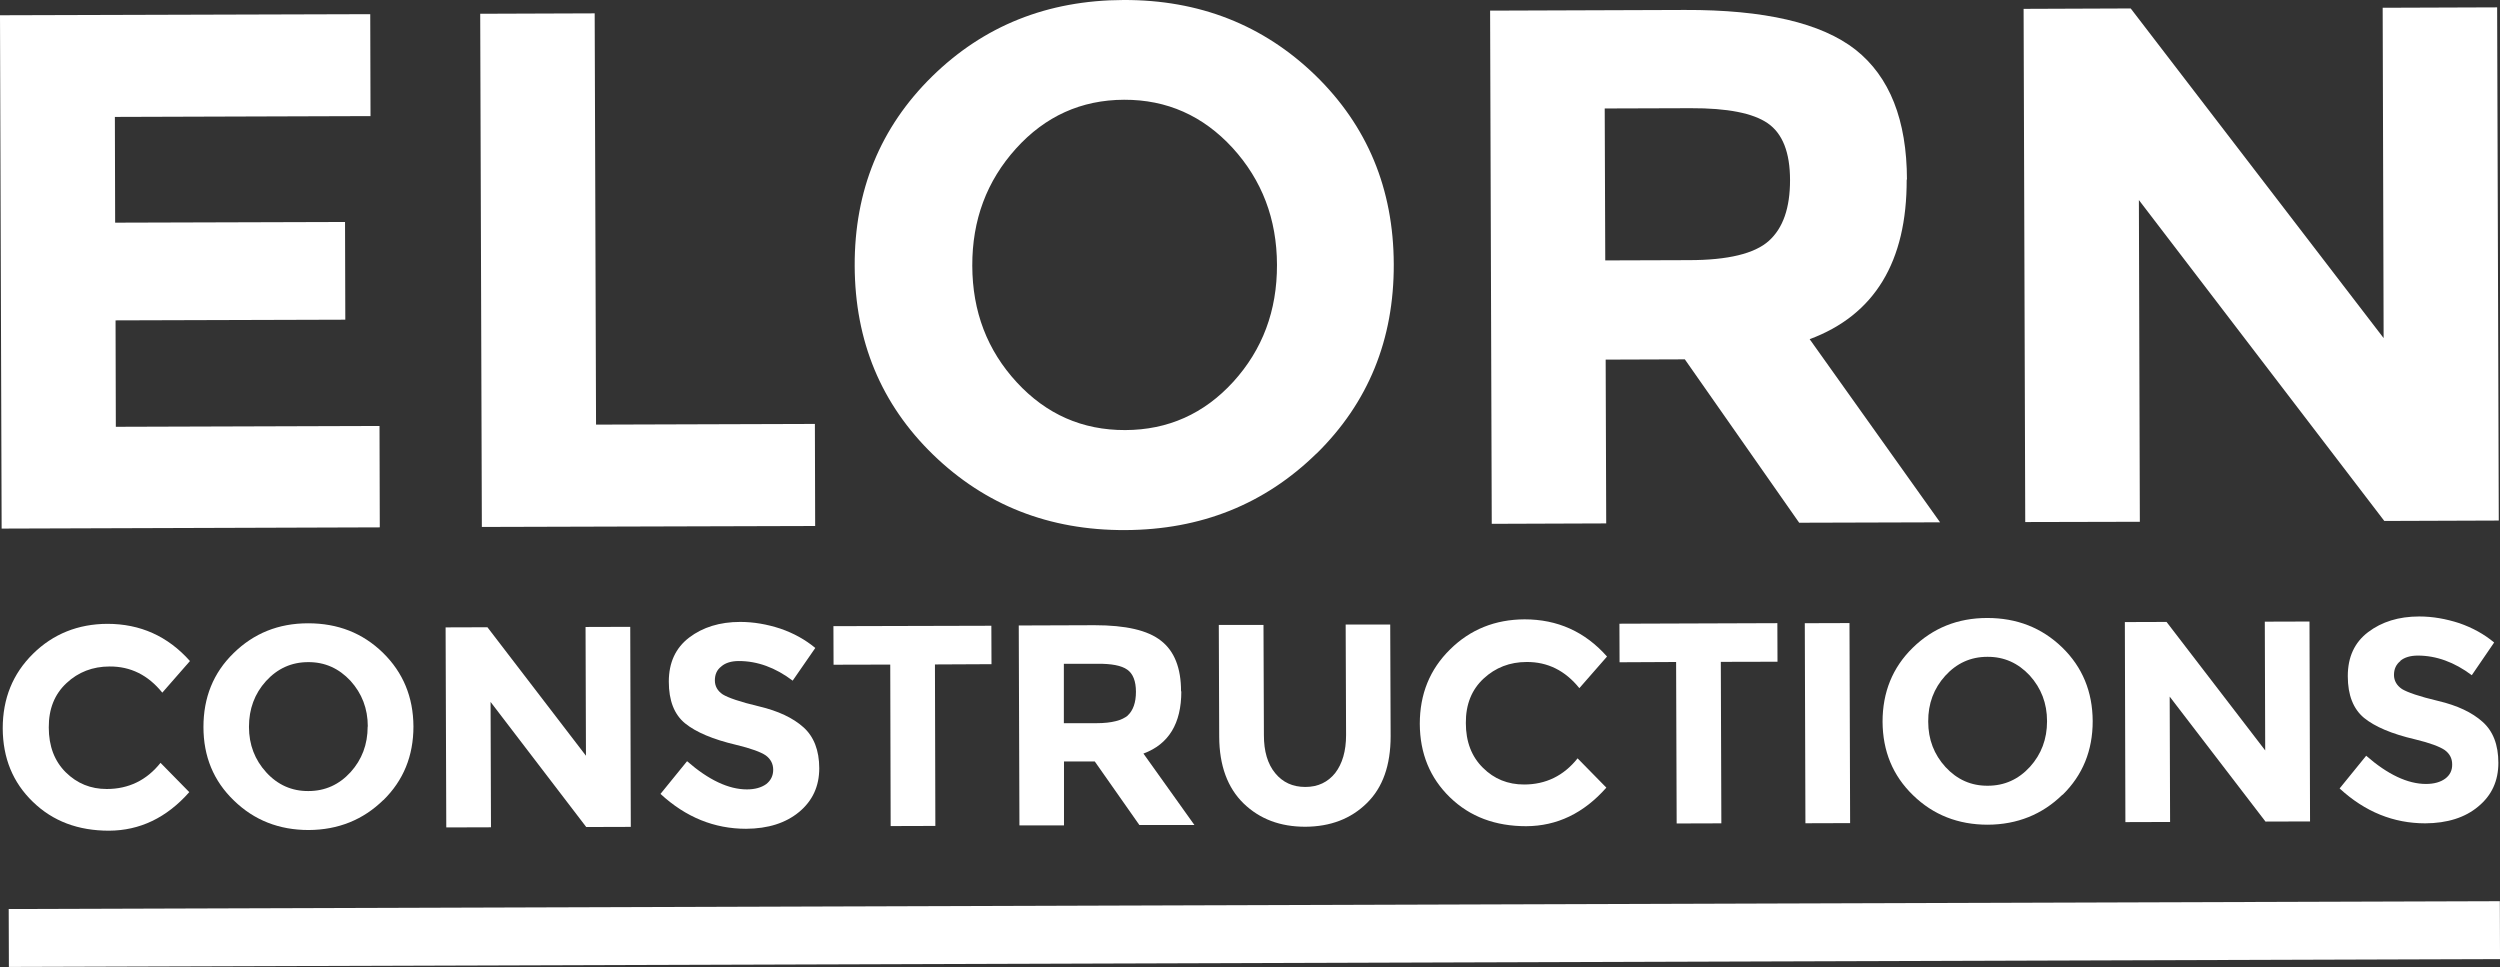
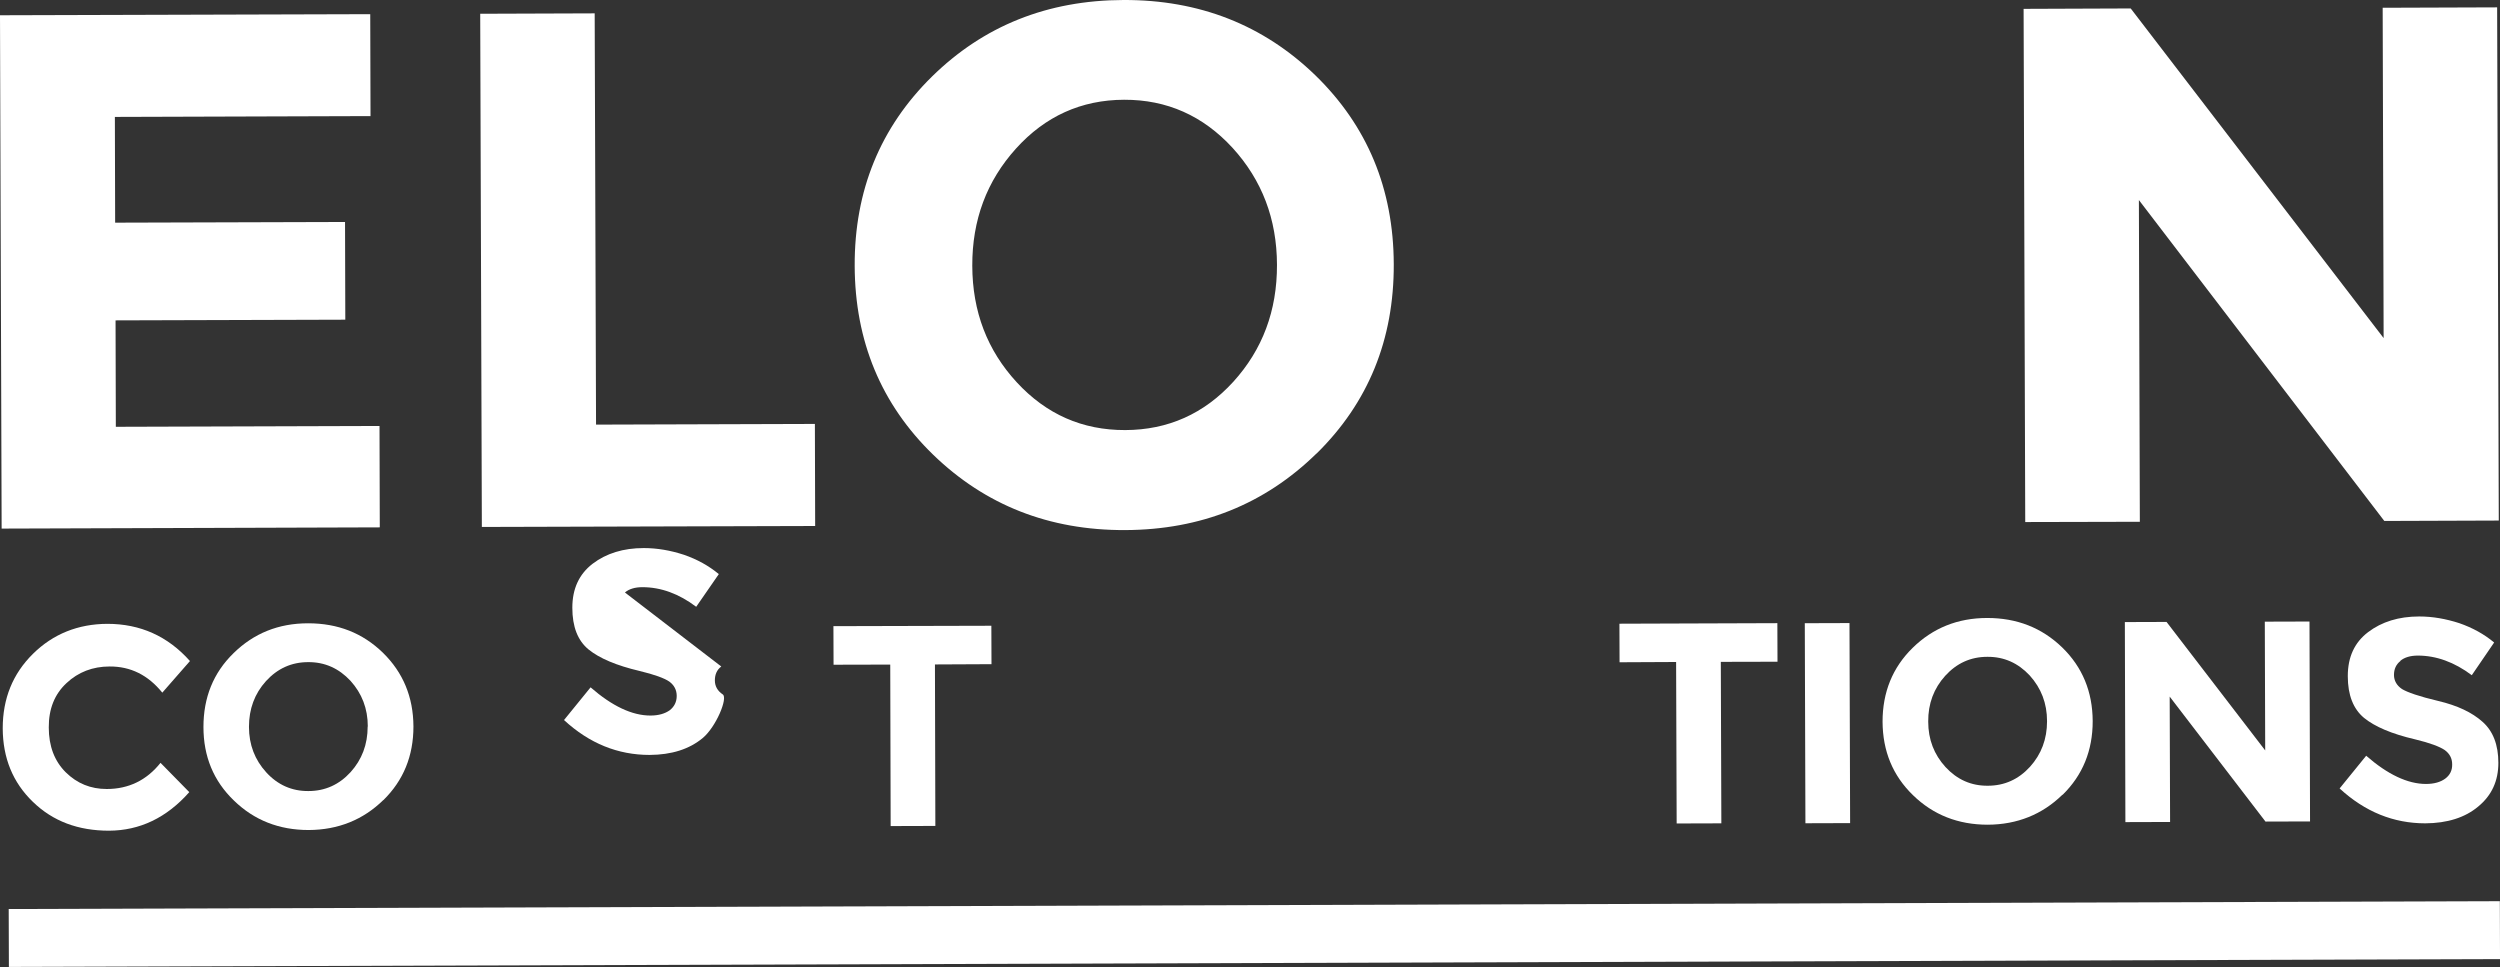
<svg xmlns="http://www.w3.org/2000/svg" id="Calque_2" data-name="Calque 2" viewBox="0 0 183.46 70.96">
  <rect x="0" y="0" width="183.46" height="70.96" fill="#333333" stroke="none" />
  <defs>
    <style>
      .cls-1 {
        fill: #fff;
      }
    </style>
  </defs>
  <g id="Calque_2-2" data-name="Calque 2">
    <g id="Calque_1-2" data-name="Calque 1-2">
      <polygon class="cls-1" points="27.17 1.04 27.19 8.52 8.43 8.58 8.45 16.34 25.32 16.29 25.34 23.46 8.48 23.51 8.5 31.32 27.85 31.26 27.87 38.7 .12 38.79 0 1.12 27.17 1.04" />
      <polygon class="cls-1" points="35.36 38.67 35.24 1.01 43.64 .98 43.74 31.16 59.8 31.11 59.82 38.6 35.36 38.67" />
      <path class="cls-1" d="M96.61,33.28c-3.8,3.72-8.48,5.6-14.05,5.62-5.57.02-10.26-1.83-14.08-5.53-3.82-3.71-5.74-8.33-5.76-13.86-.02-5.53,1.88-10.16,5.67-13.89C72.19,1.89,76.87.02,82.44,0s10.27,1.83,14.09,5.53c3.81,3.71,5.73,8.32,5.75,13.85.02,5.54-1.87,10.17-5.66,13.9M93.71,19.43c-.01-3.36-1.1-6.21-3.26-8.58-2.17-2.36-4.82-3.54-7.96-3.53s-5.79,1.21-7.93,3.58c-2.15,2.38-3.22,5.24-3.21,8.6.01,3.37,1.1,6.21,3.27,8.56,2.16,2.34,4.81,3.51,7.95,3.5s5.79-1.19,7.94-3.55c2.14-2.36,3.21-5.21,3.2-8.58" />
-       <path class="cls-1" d="M139.92,13.17c.02,6.04-2.36,9.95-7.12,11.72l9.57,13.44-10.34.03-8.39-11.99-5.81.02.04,12.02-8.4.03-.12-37.66,14.28-.05c5.85-.02,10.03.95,12.54,2.92,2.5,1.98,3.76,5.15,3.77,9.53M129.8,17.68c1.05-.94,1.56-2.42,1.56-4.46s-.55-3.42-1.63-4.17-2.97-1.12-5.66-1.11l-6.31.02.04,11.15,6.14-.02c2.87,0,4.82-.48,5.86-1.41" />
      <polygon class="cls-1" points="174.85 .57 183.25 .54 183.37 38.2 174.97 38.23 156.96 14.68 157.03 38.29 148.62 38.31 148.5 .65 156.36 .62 174.92 24.81 174.85 .57" />
      <path class="cls-1" d="M7.83,57.9c1.61,0,2.93-.64,3.95-1.92l2.11,2.15c-1.66,1.88-3.63,2.82-5.89,2.83-2.26,0-4.12-.69-5.59-2.12-1.47-1.42-2.2-3.21-2.21-5.39,0-2.18.73-4,2.22-5.47,1.48-1.46,3.31-2.19,5.46-2.2,2.41,0,4.43.9,6.06,2.73l-2.03,2.32c-1.04-1.29-2.33-1.93-3.87-1.92-1.23,0-2.3.41-3.16,1.22-.87.81-1.31,1.89-1.3,3.26,0,1.37.42,2.46,1.24,3.28.84.83,1.84,1.23,3.01,1.23" />
      <path class="cls-1" d="M28.13,58.71c-1.48,1.45-3.31,2.19-5.48,2.2-2.17,0-4-.72-5.48-2.16-1.5-1.44-2.24-3.24-2.24-5.4s.72-3.97,2.21-5.42c1.48-1.45,3.29-2.19,5.47-2.19s4,.71,5.49,2.16c1.48,1.45,2.23,3.25,2.24,5.41,0,2.16-.73,3.96-2.21,5.41M26.99,53.31c0-1.31-.43-2.42-1.27-3.35-.85-.91-1.88-1.38-3.11-1.37-1.22,0-2.25.47-3.09,1.39-.84.93-1.25,2.05-1.25,3.36s.43,2.42,1.27,3.34c.84.92,1.88,1.38,3.09,1.37,1.23,0,2.26-.47,3.1-1.39.83-.92,1.25-2.03,1.25-3.34" />
-       <polygon class="cls-1" points="42.97 46.01 46.25 46 46.29 60.68 43.02 60.69 36 51.51 36.03 60.71 32.75 60.72 32.7 46.04 35.77 46.03 43 55.46 42.97 46.01" />
-       <path class="cls-1" d="M52.93,48.91c-.33.25-.47.6-.47,1.02s.19.77.58,1.03c.39.24,1.27.55,2.67.88,1.39.33,2.48.84,3.25,1.53.76.68,1.16,1.69,1.16,3.01s-.49,2.38-1.47,3.2c-.99.82-2.28,1.23-3.9,1.24-2.32,0-4.42-.84-6.28-2.56l1.95-2.4c1.58,1.38,3.05,2.07,4.39,2.07.6,0,1.07-.14,1.42-.39.33-.26.51-.61.51-1.05s-.19-.79-.54-1.05c-.36-.25-1.1-.52-2.18-.78-1.7-.4-2.95-.93-3.75-1.58-.79-.65-1.19-1.66-1.19-3.06s.5-2.47,1.49-3.23c1-.76,2.25-1.15,3.75-1.15.98,0,1.96.17,2.94.49.99.34,1.83.81,2.57,1.42l-1.66,2.4c-1.27-.96-2.59-1.44-3.95-1.44-.54,0-.98.13-1.28.39" />
+       <path class="cls-1" d="M52.93,48.91c-.33.25-.47.6-.47,1.02s.19.77.58,1.03s-.49,2.38-1.47,3.2c-.99.82-2.28,1.23-3.9,1.24-2.32,0-4.42-.84-6.28-2.56l1.95-2.4c1.58,1.38,3.05,2.07,4.39,2.07.6,0,1.07-.14,1.42-.39.33-.26.51-.61.51-1.05s-.19-.79-.54-1.05c-.36-.25-1.1-.52-2.18-.78-1.7-.4-2.95-.93-3.75-1.58-.79-.65-1.19-1.66-1.19-3.06s.5-2.47,1.49-3.23c1-.76,2.25-1.15,3.75-1.15.98,0,1.96.17,2.94.49.99.34,1.83.81,2.57,1.42l-1.66,2.4c-1.27-.96-2.59-1.44-3.95-1.44-.54,0-.98.13-1.28.39" />
      <polygon class="cls-1" points="68.61 48.76 68.64 60.61 65.36 60.62 65.33 48.77 61.17 48.78 61.16 45.95 72.75 45.92 72.76 48.74 68.61 48.76" />
-       <path class="cls-1" d="M86.69,50.74c0,2.35-.92,3.87-2.78,4.56l3.74,5.24h-4.04l-3.27-4.66h-2.26v4.69s-3.27,0-3.27,0l-.05-14.67,5.56-.02c2.29,0,3.91.37,4.88,1.14.98.76,1.47,2,1.47,3.71M82.76,52.5c.39-.36.6-.94.6-1.73s-.22-1.34-.64-1.63c-.42-.3-1.15-.44-2.2-.43h-2.45v4.36h2.4c1.12,0,1.88-.21,2.3-.57" />
-       <path class="cls-1" d="M93.58,56.74c.55.67,1.28,1.01,2.21,1.01s1.65-.35,2.19-1.02c.53-.69.8-1.62.8-2.79l-.03-8.11h3.27l.03,8.2c0,2.13-.58,3.77-1.75,4.91-1.17,1.15-2.67,1.72-4.51,1.73-1.84,0-3.34-.56-4.53-1.71-1.18-1.15-1.78-2.78-1.79-4.89l-.03-8.21h3.28l.03,8.1c0,1.17.27,2.1.83,2.78" />
-       <path class="cls-1" d="M111.84,57.57c1.6,0,2.91-.64,3.93-1.92l2.11,2.15c-1.66,1.88-3.62,2.82-5.88,2.83-2.26,0-4.13-.69-5.6-2.12-1.46-1.42-2.2-3.21-2.21-5.39,0-2.18.73-4,2.23-5.47,1.48-1.46,3.3-2.19,5.46-2.2,2.41,0,4.43.9,6.05,2.73l-2.03,2.32c-1.04-1.29-2.33-1.93-3.87-1.92-1.23,0-2.29.41-3.16,1.22s-1.31,1.89-1.3,3.26c0,1.37.42,2.46,1.25,3.28.83.83,1.84,1.23,3.02,1.23" />
      <polygon class="cls-1" points="126.28 48.57 126.32 60.42 123.04 60.43 123 48.58 118.85 48.6 118.84 45.77 130.43 45.73 130.44 48.56 126.28 48.57" />
      <rect class="cls-1" x="132.47" y="45.73" width="3.28" height="14.68" transform="translate(-.17 .42) rotate(-.18)" />
      <path class="cls-1" d="M151.35,58.32c-1.48,1.45-3.32,2.19-5.48,2.2-2.17,0-4-.72-5.48-2.16-1.49-1.44-2.23-3.24-2.24-5.4,0-2.16.73-3.97,2.21-5.42,1.48-1.45,3.3-2.19,5.47-2.19s4,.71,5.5,2.16c1.49,1.45,2.23,3.25,2.24,5.41,0,2.16-.73,3.96-2.21,5.41M150.22,52.92c0-1.31-.43-2.42-1.27-3.35-.85-.91-1.88-1.38-3.11-1.37-1.23,0-2.25.47-3.09,1.39-.84.93-1.26,2.05-1.25,3.36,0,1.32.43,2.42,1.27,3.34.85.92,1.88,1.38,3.1,1.37,1.23,0,2.26-.47,3.1-1.39.83-.92,1.25-2.03,1.25-3.34" />
      <polygon class="cls-1" points="166.2 45.62 169.48 45.61 169.52 60.28 166.25 60.29 159.22 51.12 159.25 60.32 155.97 60.33 155.93 45.65 158.99 45.64 166.23 55.07 166.2 45.62" />
      <path class="cls-1" d="M176.15,48.51c-.32.25-.47.6-.47,1.02s.2.77.58,1.03c.39.24,1.27.55,2.67.88s2.48.84,3.25,1.53c.77.68,1.16,1.69,1.16,3.01s-.48,2.38-1.47,3.2c-.97.82-2.28,1.23-3.89,1.24-2.33,0-4.42-.84-6.29-2.56l1.95-2.4c1.58,1.38,3.05,2.07,4.39,2.07.6,0,1.07-.14,1.41-.39.35-.26.52-.61.51-1.05,0-.44-.19-.79-.55-1.05-.37-.25-1.08-.52-2.16-.78-1.72-.4-2.96-.93-3.76-1.58-.78-.65-1.19-1.66-1.19-3.06s.49-2.47,1.49-3.23,2.25-1.15,3.75-1.15c.98,0,1.95.17,2.94.49.98.34,1.83.81,2.56,1.42l-1.64,2.4c-1.28-.96-2.61-1.44-3.96-1.44-.54,0-.99.13-1.29.39" />
      <rect class="cls-1" x=".64" y="66.42" width="182.81" height="4.25" transform="translate(-.21 .29) rotate(-.18)" />
    </g>
  </g>
</svg>